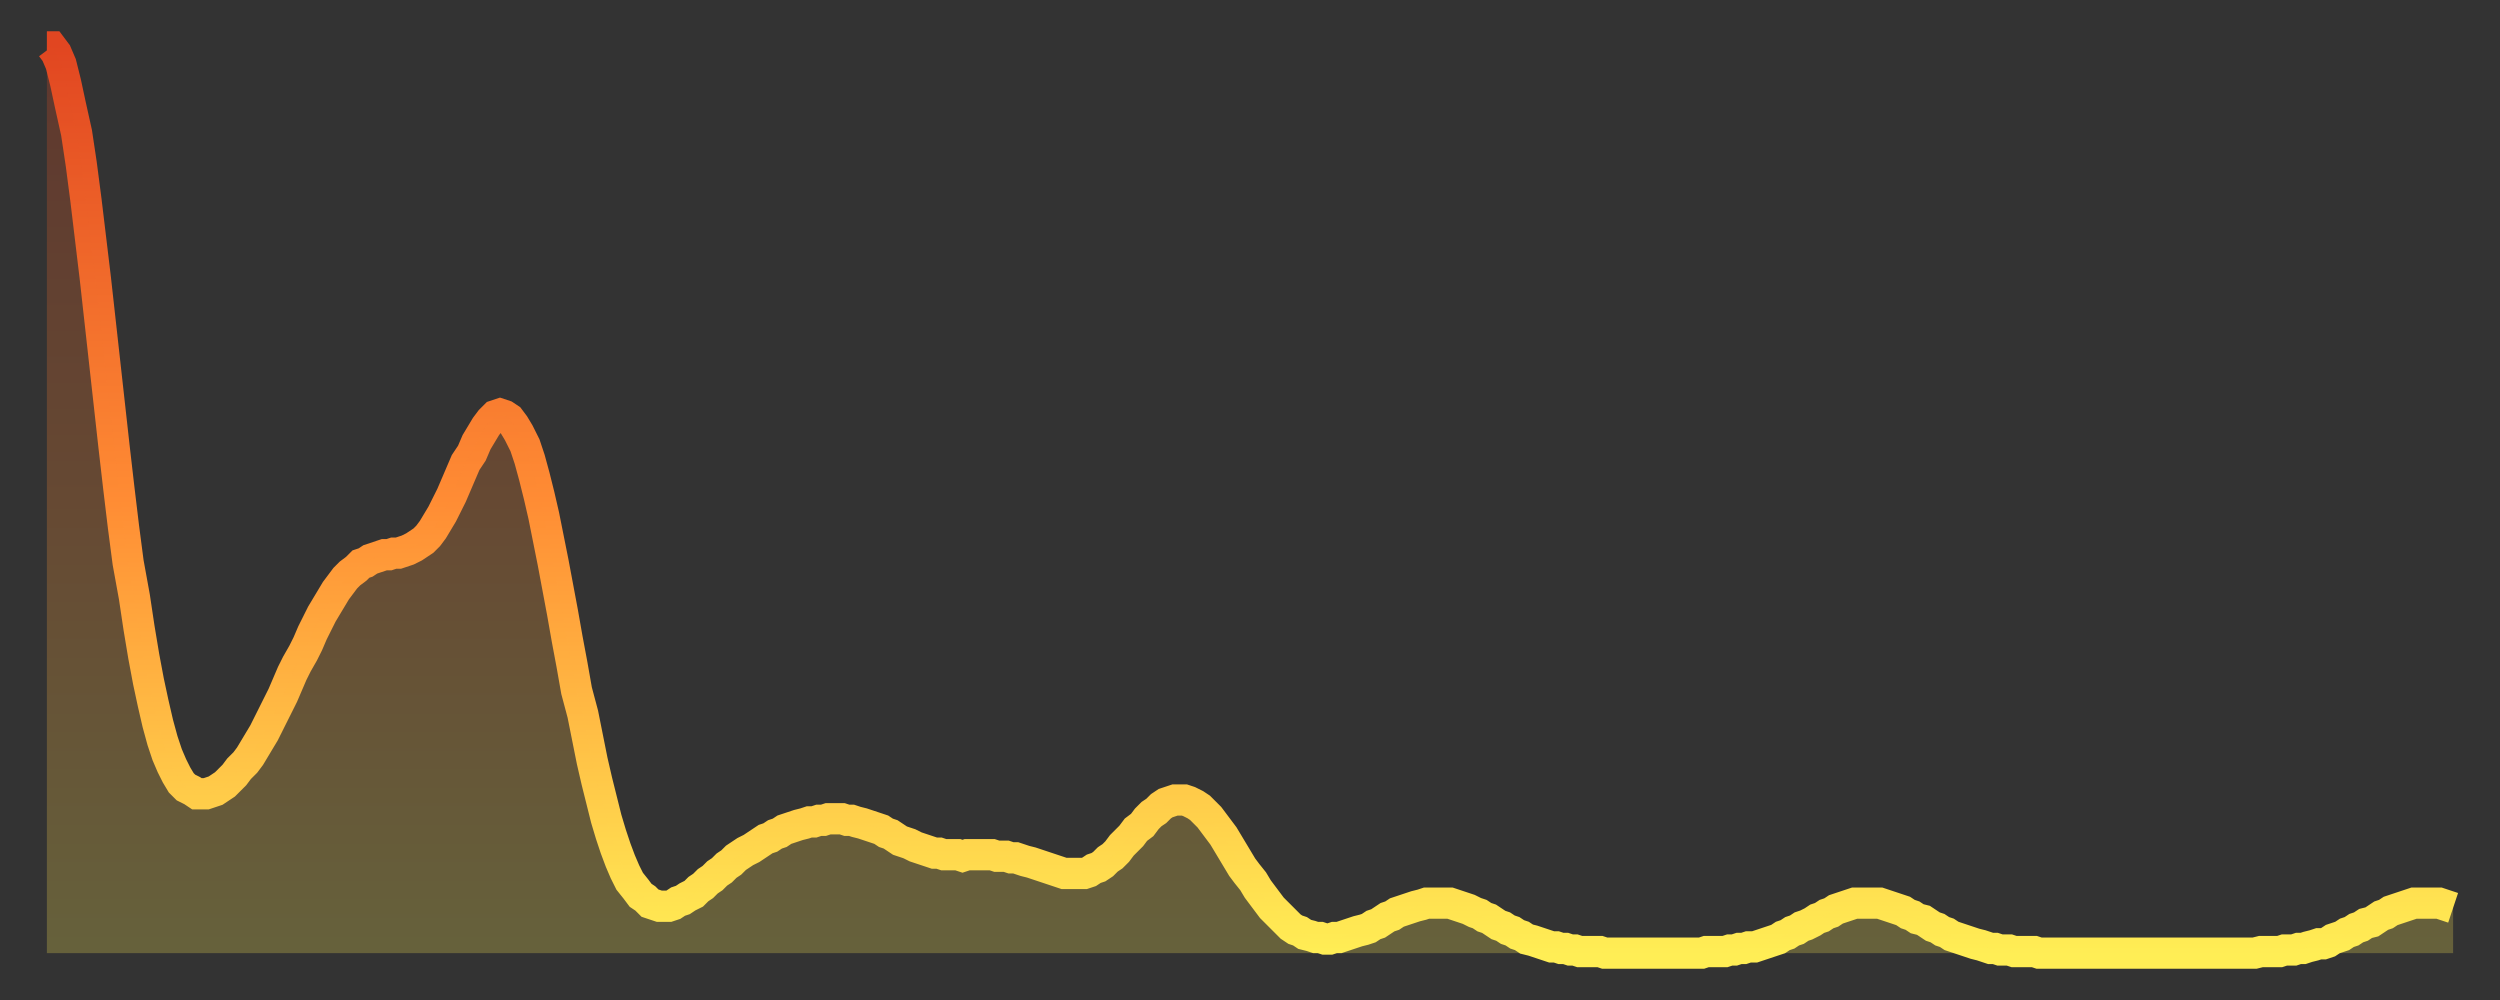
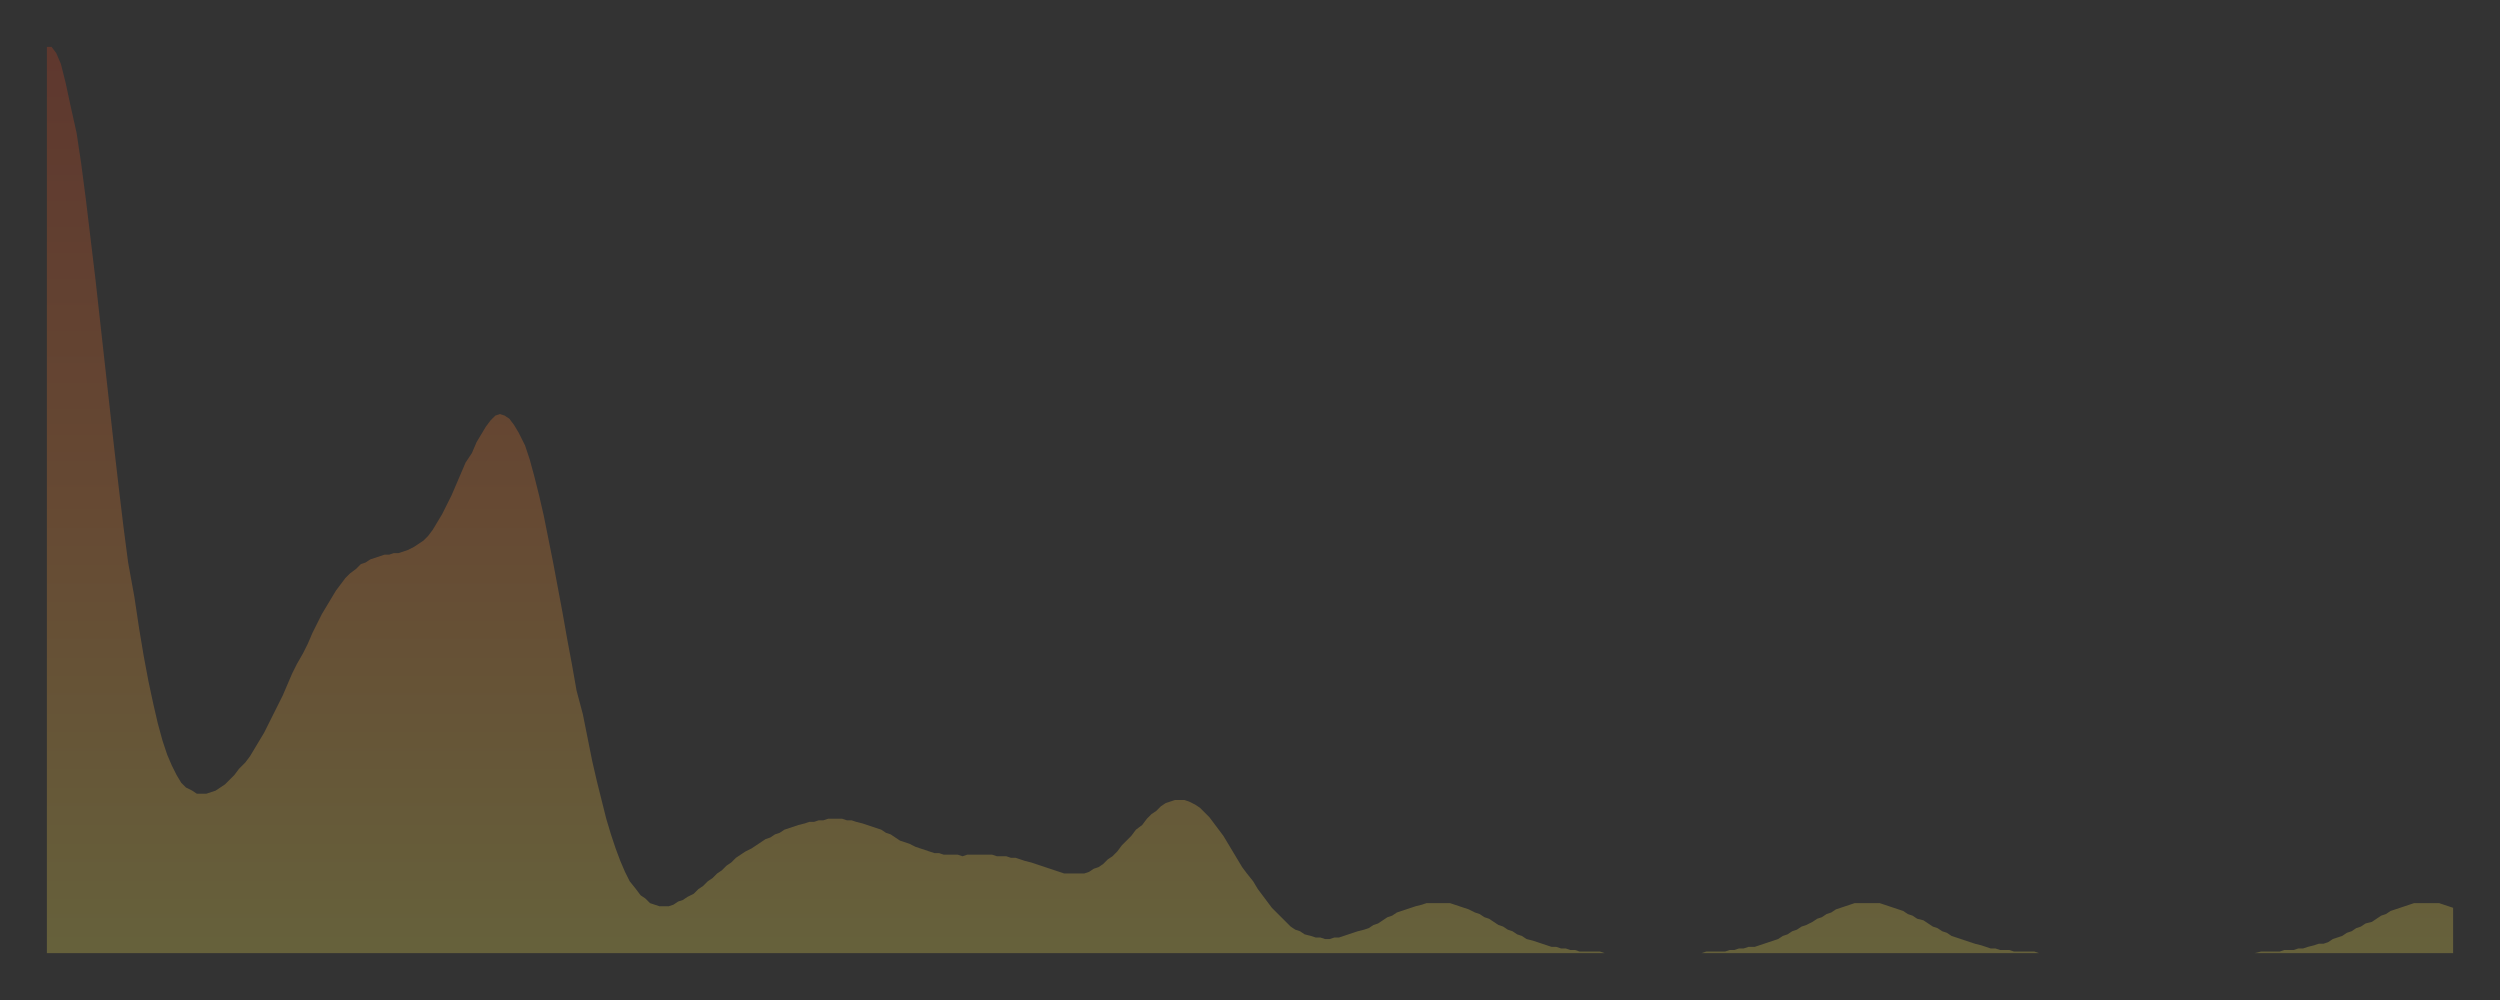
<svg xmlns="http://www.w3.org/2000/svg" baseProfile="full" height="64" version="1.1" width="160">
  <rect width="100%" height="100%" fill="#333333" stroke="none" />
  <defs>
    <linearGradient id="id4355366" x1="0" x2="0" y1="0" y2="1">
      <stop offset="0%" stop-color="#e14621" />
      <stop offset="50%" stop-color="#ff8c34" />
      <stop offset="100%" stop-color="#ffee55" />
    </linearGradient>
  </defs>
  <g transform="translate(3,3)">
    <g>
-       <path d="M 0.0 0.0 0.3 0.0 0.6 0.4 0.9 1.1 1.2 2.3 1.5 3.7 1.9 5.5 2.2 7.5 2.5 9.8 2.8 12.3 3.1 14.8 3.4 17.5 3.7 20.2 4.0 22.9 4.3 25.6 4.6 28.2 4.9 30.7 5.2 33.0 5.6 35.2 5.9 37.2 6.2 39.0 6.5 40.6 6.8 42.0 7.1 43.3 7.4 44.4 7.7 45.3 8.0 46.0 8.3 46.6 8.6 47.1 8.9 47.4 9.3 47.6 9.6 47.8 9.9 47.8 10.2 47.8 10.5 47.7 10.8 47.6 11.1 47.4 11.4 47.2 11.7 46.9 12.0 46.6 12.3 46.2 12.7 45.8 13.0 45.4 13.3 44.9 13.6 44.4 13.9 43.9 14.2 43.3 14.5 42.7 14.8 42.1 15.1 41.5 15.4 40.8 15.7 40.1 16.0 39.5 16.4 38.8 16.7 38.2 17.0 37.5 17.3 36.9 17.6 36.3 17.9 35.8 18.2 35.3 18.5 34.8 18.8 34.4 19.1 34.0 19.4 33.7 19.8 33.4 20.1 33.1 20.4 33.0 20.7 32.8 21.0 32.7 21.3 32.6 21.6 32.5 21.9 32.5 22.2 32.4 22.5 32.4 22.8 32.3 23.1 32.2 23.5 32.0 23.8 31.8 24.1 31.6 24.4 31.3 24.7 30.9 25.0 30.4 25.3 29.9 25.6 29.3 25.9 28.7 26.2 28.0 26.5 27.3 26.8 26.6 27.2 26.0 27.5 25.3 27.8 24.8 28.1 24.3 28.4 23.9 28.7 23.6 29.0 23.5 29.3 23.6 29.6 23.8 29.9 24.2 30.2 24.7 30.6 25.5 30.9 26.4 31.2 27.5 31.5 28.7 31.8 30.0 32.1 31.5 32.4 33.0 32.7 34.6 33.0 36.2 33.3 37.9 33.6 39.5 33.9 41.2 34.3 42.7 34.6 44.2 34.9 45.7 35.2 47.0 35.5 48.2 35.8 49.4 36.1 50.4 36.4 51.3 36.7 52.1 37.0 52.8 37.3 53.4 37.7 53.9 38.0 54.3 38.3 54.5 38.6 54.8 38.9 54.9 39.2 55.0 39.5 55.0 39.8 55.0 40.1 54.9 40.4 54.7 40.7 54.6 41.0 54.4 41.4 54.2 41.7 53.9 42.0 53.7 42.3 53.4 42.6 53.2 42.9 52.9 43.2 52.7 43.5 52.4 43.8 52.2 44.1 51.9 44.4 51.7 44.7 51.5 45.1 51.3 45.4 51.1 45.7 50.9 46.0 50.7 46.3 50.6 46.6 50.4 46.9 50.3 47.2 50.1 47.5 50.0 47.8 49.9 48.1 49.8 48.5 49.7 48.8 49.6 49.1 49.6 49.4 49.5 49.7 49.5 50.0 49.4 50.3 49.4 50.6 49.4 50.9 49.4 51.2 49.5 51.5 49.5 51.8 49.6 52.2 49.7 52.5 49.8 52.8 49.9 53.1 50.0 53.4 50.1 53.7 50.3 54.0 50.4 54.3 50.6 54.6 50.8 54.9 50.9 55.2 51.0 55.6 51.2 55.9 51.3 56.2 51.4 56.5 51.5 56.8 51.6 57.1 51.6 57.4 51.7 57.7 51.7 58.0 51.7 58.3 51.7 58.6 51.8 58.9 51.7 59.3 51.7 59.6 51.7 59.9 51.7 60.2 51.7 60.5 51.7 60.8 51.8 61.1 51.8 61.4 51.8 61.7 51.9 62.0 51.9 62.3 52.0 62.6 52.1 63.0 52.2 63.3 52.3 63.6 52.4 63.9 52.5 64.2 52.6 64.5 52.7 64.8 52.8 65.1 52.9 65.4 52.9 65.7 52.9 66.0 52.9 66.4 52.9 66.7 52.8 67.0 52.6 67.3 52.5 67.6 52.3 67.9 52.0 68.2 51.8 68.5 51.5 68.8 51.1 69.1 50.8 69.4 50.5 69.7 50.1 70.1 49.8 70.4 49.4 70.7 49.1 71.0 48.9 71.3 48.6 71.6 48.4 71.9 48.3 72.2 48.2 72.5 48.2 72.8 48.2 73.1 48.3 73.5 48.5 73.8 48.7 74.1 49.0 74.4 49.3 74.7 49.7 75.0 50.1 75.3 50.5 75.6 51.0 75.9 51.5 76.2 52.0 76.5 52.5 76.8 52.9 77.2 53.4 77.5 53.9 77.8 54.3 78.1 54.7 78.4 55.1 78.7 55.4 79.0 55.7 79.3 56.0 79.6 56.3 79.9 56.5 80.2 56.6 80.5 56.8 80.9 56.9 81.2 57.0 81.5 57.0 81.8 57.1 82.1 57.1 82.4 57.0 82.7 57.0 83.0 56.9 83.3 56.8 83.6 56.7 83.9 56.6 84.3 56.5 84.6 56.4 84.9 56.2 85.2 56.1 85.5 55.9 85.8 55.7 86.1 55.6 86.4 55.4 86.7 55.3 87.0 55.2 87.3 55.1 87.6 55.0 88.0 54.9 88.3 54.8 88.6 54.8 88.9 54.8 89.2 54.8 89.5 54.8 89.8 54.8 90.1 54.9 90.4 55.0 90.7 55.1 91.0 55.2 91.4 55.4 91.7 55.5 92.0 55.7 92.3 55.8 92.6 56.0 92.9 56.2 93.2 56.3 93.5 56.5 93.8 56.6 94.1 56.8 94.4 56.9 94.7 57.1 95.1 57.2 95.4 57.3 95.7 57.4 96.0 57.5 96.3 57.6 96.6 57.6 96.9 57.7 97.2 57.7 97.5 57.8 97.8 57.8 98.1 57.9 98.4 57.9 98.8 57.9 99.1 57.9 99.4 57.9 99.7 58.0 100.0 58.0 100.3 58.0 100.6 58.0 100.9 58.0 101.2 58.0 101.5 58.0 101.8 58.0 102.2 58.0 102.5 58.0 102.8 58.0 103.1 58.0 103.4 58.0 103.7 58.0 104.0 58.0 104.3 58.0 104.6 58.0 104.9 58.0 105.2 58.0 105.5 58.0 105.9 58.0 106.2 57.9 106.5 57.9 106.8 57.9 107.1 57.9 107.4 57.9 107.7 57.8 108.0 57.8 108.3 57.7 108.6 57.7 108.9 57.6 109.3 57.6 109.6 57.5 109.9 57.4 110.2 57.3 110.5 57.2 110.8 57.1 111.1 56.9 111.4 56.8 111.7 56.6 112.0 56.5 112.3 56.3 112.6 56.2 113.0 56.0 113.3 55.8 113.6 55.7 113.9 55.5 114.2 55.4 114.5 55.2 114.8 55.1 115.1 55.0 115.4 54.9 115.7 54.8 116.0 54.8 116.3 54.8 116.7 54.8 117.0 54.8 117.3 54.8 117.6 54.9 117.9 55.0 118.2 55.1 118.5 55.2 118.8 55.3 119.1 55.5 119.4 55.6 119.7 55.8 120.1 55.9 120.4 56.1 120.7 56.3 121.0 56.4 121.3 56.6 121.6 56.7 121.9 56.9 122.2 57.0 122.5 57.1 122.8 57.2 123.1 57.3 123.4 57.4 123.8 57.5 124.1 57.6 124.4 57.7 124.7 57.7 125.0 57.8 125.3 57.8 125.6 57.8 125.9 57.9 126.2 57.9 126.5 57.9 126.8 57.9 127.2 57.9 127.5 58.0 127.8 58.0 128.1 58.0 128.4 58.0 128.7 58.0 129.0 58.0 129.3 58.0 129.6 58.0 129.9 58.0 130.2 58.0 130.5 58.0 130.9 58.0 131.2 58.0 131.5 58.0 131.8 58.0 132.1 58.0 132.4 58.0 132.7 58.0 133.0 58.0 133.3 58.0 133.6 58.0 133.9 58.0 134.2 58.0 134.6 58.0 134.9 58.0 135.2 58.0 135.5 58.0 135.8 58.0 136.1 58.0 136.4 58.0 136.7 58.0 137.0 58.0 137.3 58.0 137.6 58.0 138.0 58.0 138.3 58.0 138.6 58.0 138.9 58.0 139.2 58.0 139.5 58.0 139.8 58.0 140.1 58.0 140.4 58.0 140.7 58.0 141.0 58.0 141.3 58.0 141.7 57.9 142.0 57.9 142.3 57.9 142.6 57.9 142.9 57.9 143.2 57.8 143.5 57.8 143.8 57.8 144.1 57.7 144.4 57.7 144.7 57.6 145.1 57.5 145.4 57.4 145.7 57.4 146.0 57.3 146.3 57.1 146.6 57.0 146.9 56.9 147.2 56.7 147.5 56.6 147.8 56.4 148.1 56.3 148.4 56.1 148.8 56.0 149.1 55.8 149.4 55.6 149.7 55.5 150.0 55.3 150.3 55.2 150.6 55.1 150.9 55.0 151.2 54.9 151.5 54.8 151.8 54.8 152.1 54.8 152.5 54.8 152.8 54.8 153.1 54.8 153.4 54.9 153.7 55.0 154.0 55.1" fill="none" id="graph-curve" opacity="1" stroke="url(#id4355366)" stroke-width="2" />
      <path d="M 0 58 L 0.0 0.0 0.3 0.0 0.6 0.4 0.9 1.1 1.2 2.3 1.5 3.7 1.9 5.5 2.2 7.5 2.5 9.8 2.8 12.3 3.1 14.8 3.4 17.5 3.7 20.2 4.0 22.9 4.3 25.6 4.6 28.2 4.9 30.7 5.2 33.0 5.6 35.2 5.9 37.2 6.2 39.0 6.5 40.6 6.8 42.0 7.1 43.3 7.4 44.4 7.7 45.3 8.0 46.0 8.3 46.6 8.6 47.1 8.9 47.4 9.3 47.6 9.6 47.8 9.9 47.8 10.2 47.8 10.5 47.7 10.8 47.6 11.1 47.4 11.4 47.2 11.7 46.9 12.0 46.6 12.3 46.2 12.7 45.8 13.0 45.4 13.3 44.9 13.6 44.4 13.9 43.9 14.2 43.3 14.5 42.7 14.8 42.1 15.1 41.5 15.4 40.8 15.7 40.1 16.0 39.5 16.4 38.8 16.7 38.2 17.0 37.5 17.3 36.9 17.6 36.3 17.9 35.8 18.2 35.3 18.5 34.8 18.8 34.4 19.1 34.0 19.4 33.7 19.8 33.4 20.1 33.1 20.4 33.0 20.7 32.8 21.0 32.7 21.3 32.6 21.6 32.5 21.9 32.5 22.2 32.4 22.5 32.4 22.8 32.3 23.1 32.2 23.5 32.0 23.8 31.8 24.1 31.6 24.4 31.3 24.7 30.9 25.0 30.4 25.3 29.9 25.6 29.3 25.9 28.7 26.2 28.0 26.5 27.3 26.8 26.6 27.2 26.0 27.5 25.3 27.8 24.8 28.1 24.3 28.4 23.9 28.7 23.6 29.0 23.5 29.3 23.6 29.6 23.8 29.9 24.2 30.2 24.7 30.6 25.5 30.9 26.4 31.2 27.5 31.5 28.7 31.8 30.0 32.1 31.5 32.4 33.0 32.7 34.6 33.0 36.2 33.3 37.9 33.6 39.5 33.9 41.2 34.3 42.7 34.6 44.2 34.9 45.7 35.2 47.0 35.5 48.2 35.8 49.4 36.1 50.4 36.4 51.3 36.7 52.1 37.0 52.8 37.3 53.4 37.7 53.9 38.0 54.3 38.3 54.5 38.6 54.8 38.9 54.9 39.2 55.0 39.5 55.0 39.8 55.0 40.1 54.9 40.4 54.7 40.7 54.6 41.0 54.4 41.4 54.2 41.7 53.9 42.0 53.7 42.3 53.4 42.6 53.2 42.9 52.9 43.2 52.7 43.5 52.4 43.8 52.2 44.1 51.9 44.4 51.7 44.7 51.5 45.1 51.3 45.4 51.1 45.7 50.9 46.0 50.7 46.3 50.6 46.6 50.4 46.9 50.3 47.2 50.1 47.5 50.0 47.8 49.9 48.1 49.8 48.5 49.7 48.8 49.6 49.1 49.6 49.4 49.5 49.7 49.5 50.0 49.4 50.3 49.4 50.6 49.4 50.9 49.4 51.2 49.5 51.5 49.5 51.8 49.6 52.2 49.7 52.5 49.8 52.8 49.9 53.1 50.0 53.4 50.1 53.7 50.3 54.0 50.4 54.3 50.6 54.6 50.8 54.9 50.9 55.2 51.0 55.6 51.2 55.9 51.3 56.2 51.4 56.5 51.5 56.8 51.6 57.1 51.6 57.4 51.7 57.7 51.7 58.0 51.7 58.3 51.7 58.6 51.8 58.9 51.7 59.3 51.7 59.6 51.7 59.9 51.7 60.2 51.7 60.5 51.7 60.8 51.8 61.1 51.8 61.4 51.8 61.7 51.9 62.0 51.9 62.3 52.0 62.6 52.1 63.0 52.2 63.3 52.3 63.6 52.4 63.9 52.5 64.2 52.6 64.5 52.7 64.8 52.8 65.1 52.9 65.4 52.9 65.7 52.9 66.0 52.9 66.4 52.9 66.7 52.8 67.0 52.6 67.3 52.5 67.6 52.3 67.9 52.0 68.2 51.8 68.5 51.5 68.8 51.1 69.1 50.8 69.4 50.5 69.7 50.1 70.1 49.8 70.4 49.4 70.7 49.1 71.0 48.9 71.3 48.6 71.6 48.4 71.9 48.3 72.2 48.2 72.5 48.2 72.8 48.2 73.1 48.3 73.5 48.5 73.8 48.7 74.1 49.0 74.4 49.3 74.7 49.7 75.0 50.1 75.3 50.5 75.6 51.0 75.9 51.5 76.2 52.0 76.5 52.5 76.8 52.9 77.2 53.4 77.5 53.9 77.8 54.3 78.1 54.7 78.4 55.1 78.7 55.4 79.0 55.7 79.3 56.0 79.6 56.3 79.9 56.5 80.2 56.6 80.5 56.8 80.9 56.9 81.2 57.0 81.5 57.0 81.8 57.1 82.1 57.1 82.4 57.0 82.7 57.0 83.0 56.9 83.3 56.8 83.6 56.7 83.9 56.6 84.3 56.5 84.6 56.4 84.9 56.2 85.2 56.1 85.5 55.9 85.8 55.7 86.1 55.6 86.4 55.4 86.7 55.3 87.0 55.2 87.3 55.1 87.6 55.0 88.0 54.9 88.3 54.8 88.6 54.8 88.9 54.8 89.2 54.8 89.5 54.8 89.8 54.8 90.1 54.9 90.4 55.0 90.7 55.1 91.0 55.2 91.4 55.4 91.7 55.5 92.0 55.7 92.3 55.8 92.6 56.0 92.9 56.2 93.2 56.3 93.5 56.5 93.8 56.6 94.1 56.8 94.4 56.9 94.7 57.1 95.1 57.2 95.4 57.3 95.7 57.4 96.0 57.5 96.3 57.6 96.6 57.6 96.9 57.7 97.2 57.7 97.5 57.8 97.8 57.8 98.1 57.9 98.4 57.9 98.8 57.9 99.1 57.9 99.4 57.9 99.7 58.0 100.0 58.0 100.3 58.0 100.6 58.0 100.9 58.0 101.2 58.0 101.5 58.0 101.8 58.0 102.2 58.0 102.5 58.0 102.8 58.0 103.1 58.0 103.4 58.0 103.7 58.0 104.0 58.0 104.3 58.0 104.6 58.0 104.9 58.0 105.2 58.0 105.5 58.0 105.9 58.0 106.2 57.9 106.5 57.9 106.8 57.9 107.1 57.9 107.4 57.9 107.7 57.8 108.0 57.8 108.3 57.7 108.6 57.7 108.9 57.6 109.3 57.6 109.6 57.5 109.9 57.4 110.2 57.3 110.5 57.2 110.8 57.1 111.1 56.9 111.4 56.8 111.7 56.6 112.0 56.5 112.3 56.3 112.6 56.2 113.0 56.0 113.3 55.8 113.6 55.7 113.9 55.5 114.2 55.4 114.5 55.2 114.8 55.1 115.1 55.0 115.4 54.9 115.7 54.8 116.0 54.8 116.3 54.8 116.7 54.8 117.0 54.8 117.3 54.8 117.6 54.9 117.9 55.0 118.2 55.1 118.5 55.2 118.8 55.3 119.1 55.5 119.4 55.6 119.7 55.8 120.1 55.9 120.4 56.1 120.7 56.3 121.0 56.4 121.3 56.6 121.6 56.7 121.9 56.9 122.2 57.0 122.5 57.1 122.8 57.2 123.1 57.3 123.4 57.4 123.8 57.5 124.1 57.6 124.4 57.7 124.7 57.7 125.0 57.8 125.3 57.8 125.6 57.8 125.9 57.9 126.2 57.9 126.5 57.9 126.8 57.9 127.2 57.9 127.5 58.0 127.8 58.0 128.1 58.0 128.4 58.0 128.7 58.0 129.0 58.0 129.3 58.0 129.6 58.0 129.9 58.0 130.2 58.0 130.5 58.0 130.9 58.0 131.2 58.0 131.5 58.0 131.8 58.0 132.1 58.0 132.4 58.0 132.7 58.0 133.0 58.0 133.3 58.0 133.6 58.0 133.9 58.0 134.2 58.0 134.6 58.0 134.9 58.0 135.2 58.0 135.5 58.0 135.8 58.0 136.1 58.0 136.4 58.0 136.7 58.0 137.0 58.0 137.3 58.0 137.6 58.0 138.0 58.0 138.3 58.0 138.6 58.0 138.9 58.0 139.2 58.0 139.5 58.0 139.8 58.0 140.1 58.0 140.4 58.0 140.7 58.0 141.0 58.0 141.3 58.0 141.7 57.9 142.0 57.9 142.3 57.9 142.6 57.9 142.9 57.9 143.2 57.8 143.5 57.8 143.8 57.8 144.1 57.7 144.4 57.7 144.7 57.6 145.1 57.5 145.4 57.4 145.7 57.4 146.0 57.3 146.3 57.1 146.6 57.0 146.9 56.9 147.2 56.7 147.5 56.6 147.8 56.4 148.1 56.3 148.4 56.1 148.8 56.0 149.1 55.8 149.4 55.6 149.7 55.5 150.0 55.3 150.3 55.2 150.6 55.1 150.9 55.0 151.2 54.9 151.5 54.8 151.8 54.8 152.1 54.8 152.5 54.8 152.8 54.8 153.1 54.8 153.4 54.9 153.7 55.0 154.0 55.1 154 58" fill="url(#id4355366)" fill-opacity=".25" id="graph-shadow" />
    </g>
  </g>
</svg>